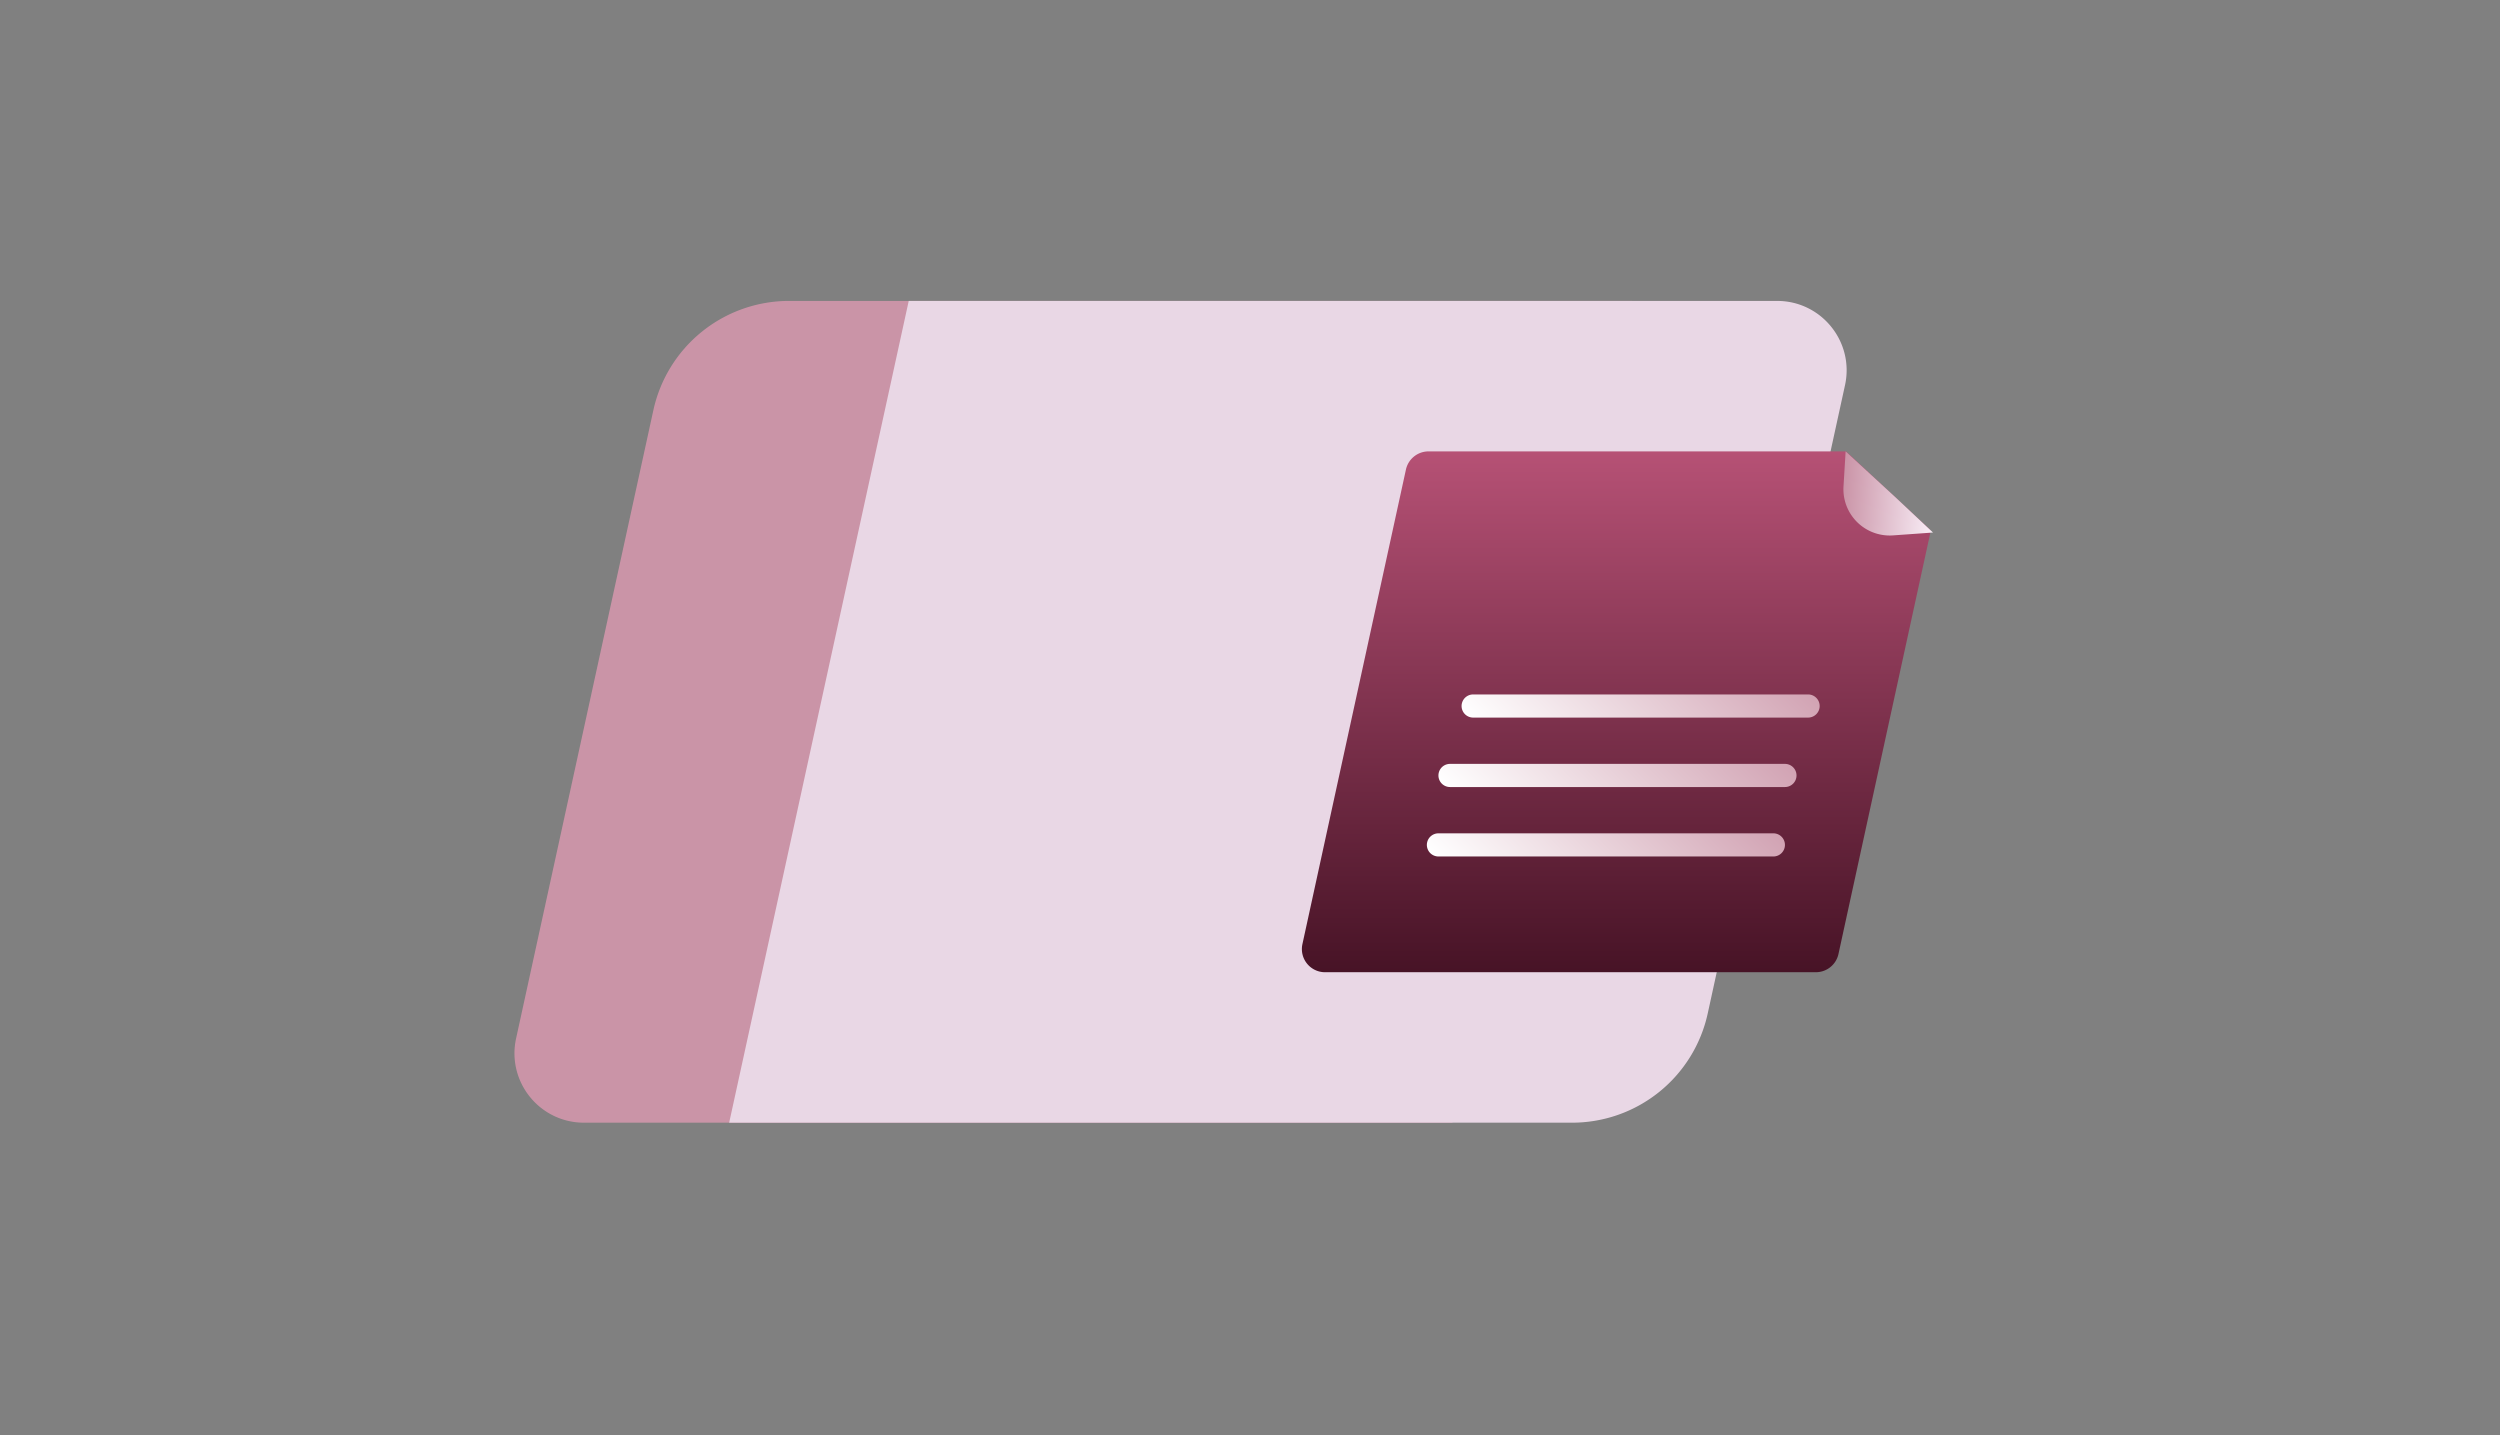
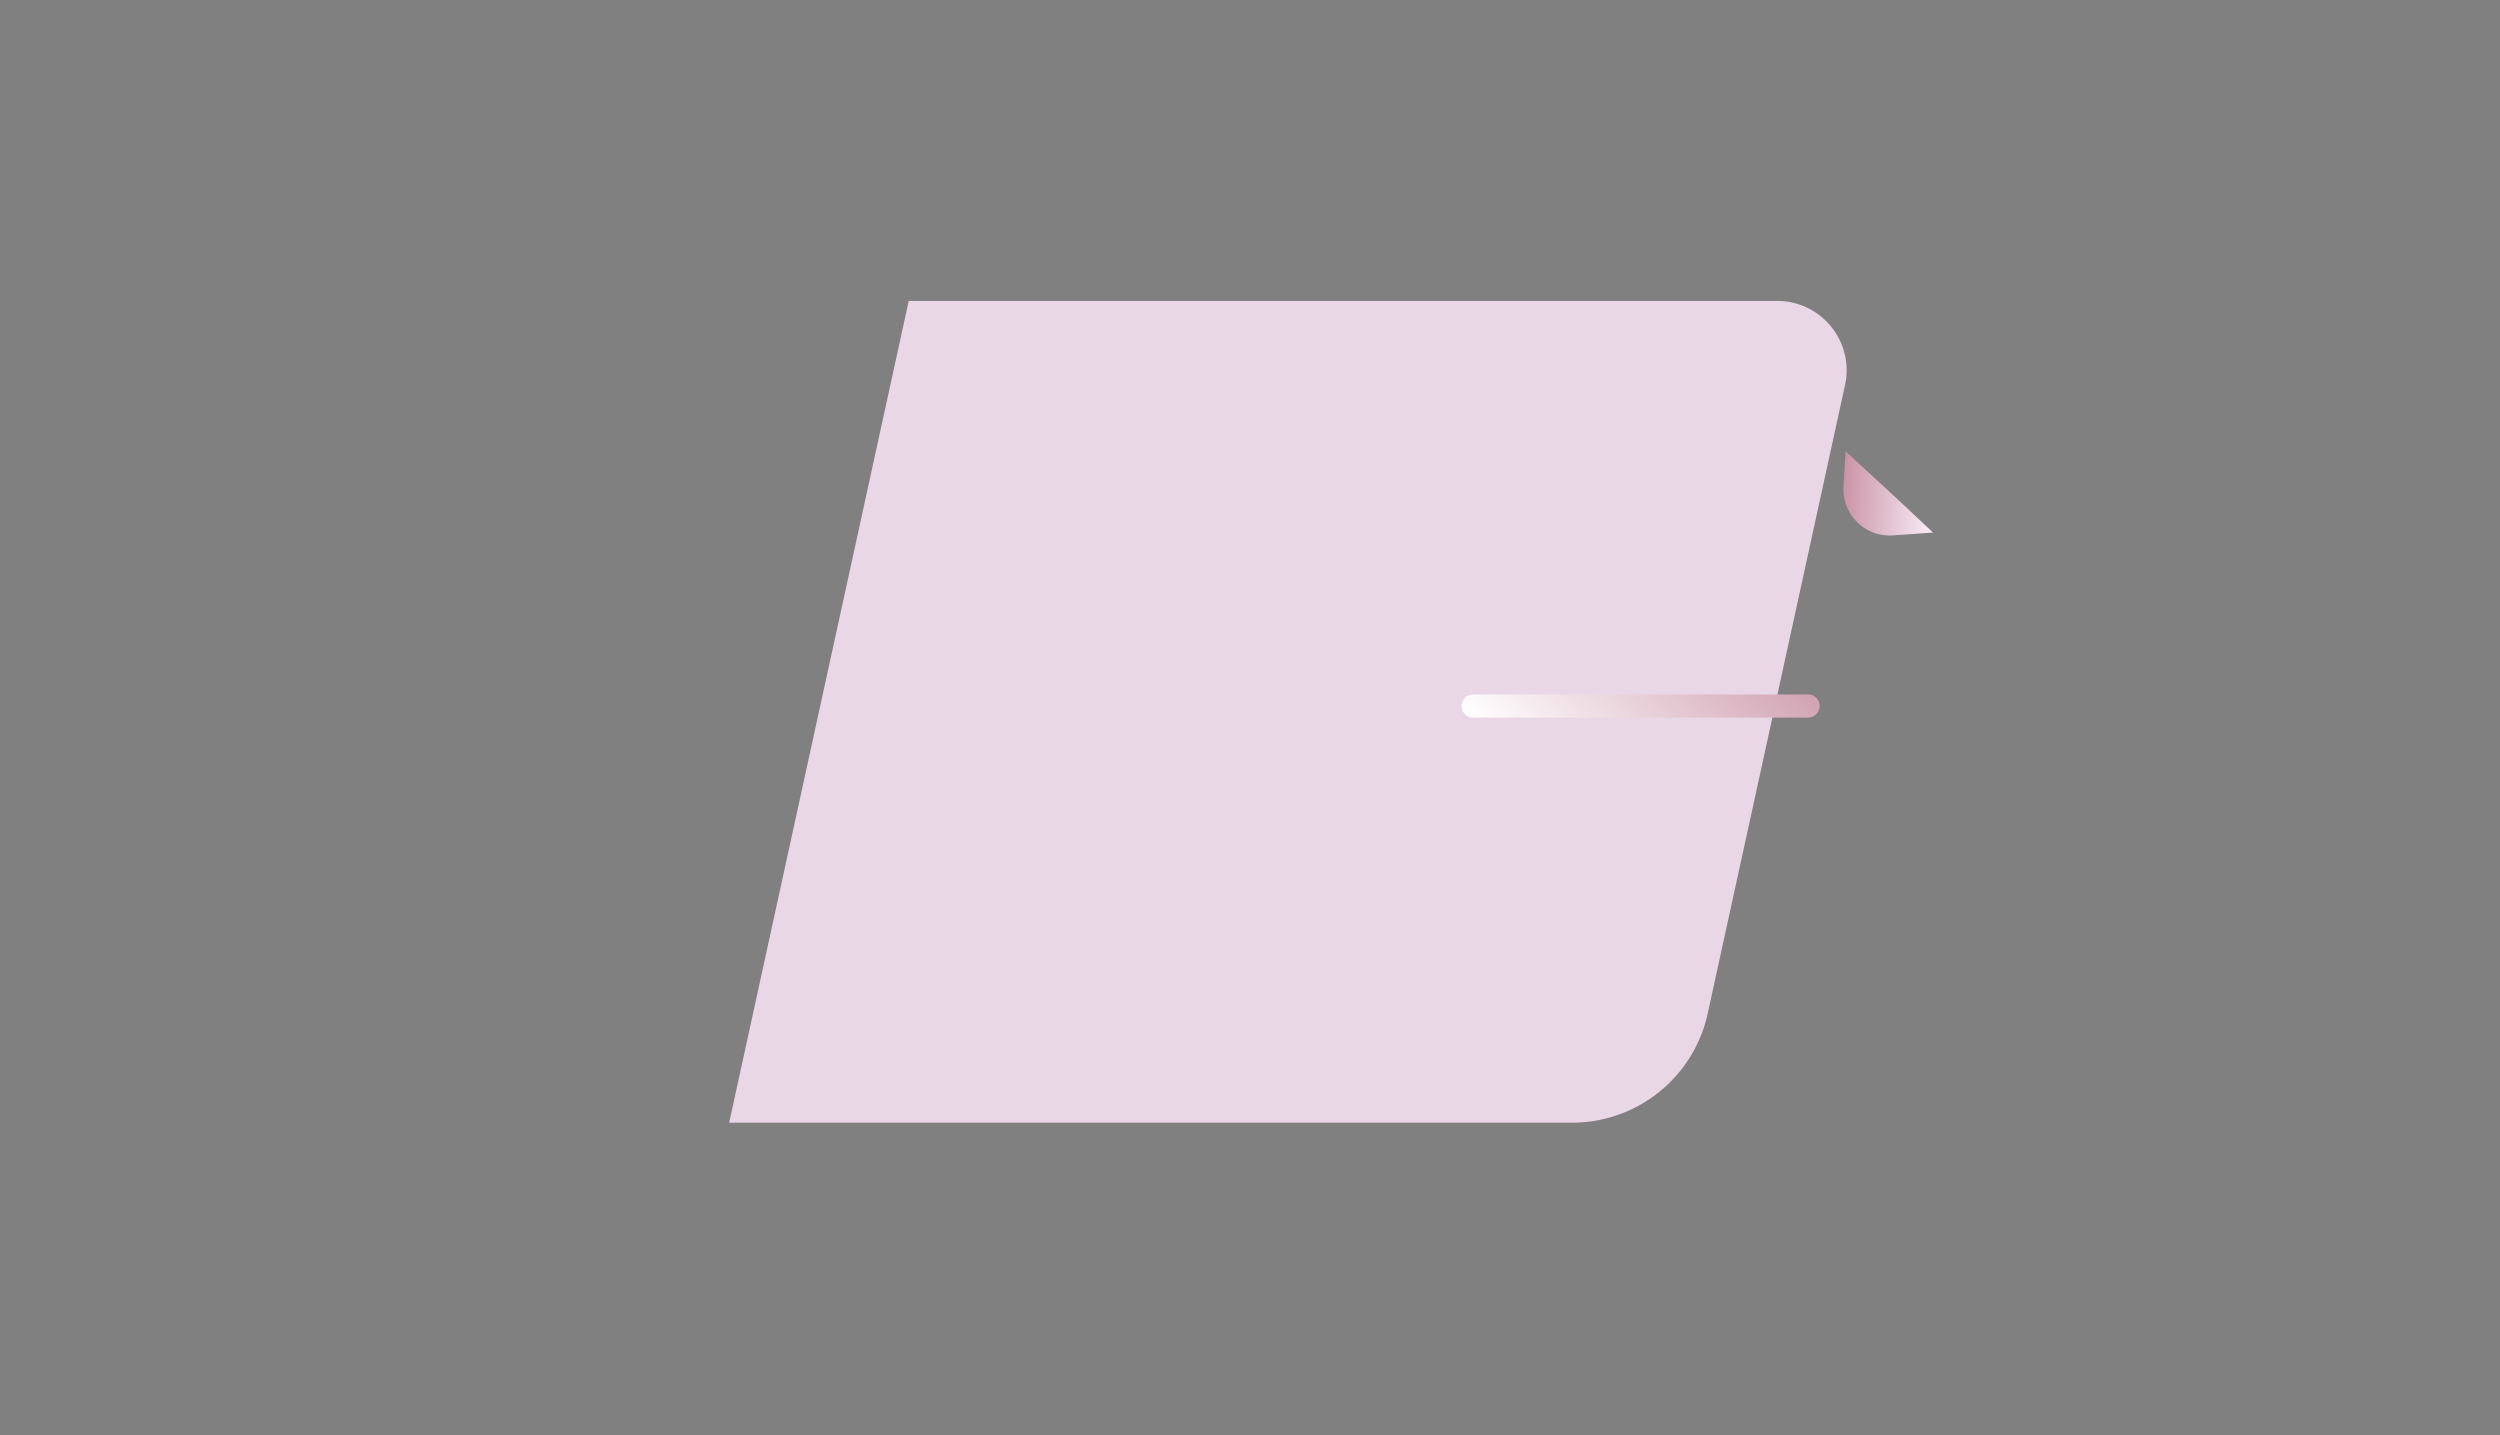
<svg xmlns="http://www.w3.org/2000/svg" width="216" height="124" fill="none">
  <rect width="100%" height="100%" fill="#808080" stroke="none" />
-   <path fill="#CA94A7" d="M56.452 35.438A12 12 0 0 1 68.175 26H141l-15.514 71H50.453c-3.83 0-6.68-3.54-5.862-7.28l11.861-54.282Z" />
  <path fill="#E9D7E5" d="M147.548 87.562A12 12 0 0 1 135.825 97H63l15.514-71h75.033c3.83 0 6.68 3.54 5.862 7.28l-11.861 54.282Z" />
-   <path fill="url(#a)" fill-rule="evenodd" d="M166.824 45.836 159.5 39h-36.074a2 2 0 0 0-1.954 1.574l-8.943 41A2 2 0 0 0 114.483 84h42.406a2 2 0 0 0 1.954-1.574l7.981-36.59Z" clip-rule="evenodd" />
  <path fill="url(#b)" d="M126.311 60.758a1 1 0 0 1 .97-.758h28.938a1 1 0 1 1 0 2h-28.938a1 1 0 0 1-.97-1.242Z" />
-   <path fill="url(#c)" d="M124.311 66.757a1 1 0 0 1 .97-.757h28.938a1 1 0 1 1 0 2h-28.938a1 1 0 0 1-.97-1.243Z" />
-   <path fill="url(#d)" d="M123.311 72.757a1 1 0 0 1 .97-.757h28.938a1 1 0 1 1 0 2h-28.938a1 1 0 0 1-.97-1.243Z" />
  <path fill="url(#e)" d="m167.013 46.01-3.456.248a4 4 0 0 1-4.279-4.233l.184-3.025 4.313 3.97 3.238 3.04Z" />
  <defs>
    <linearGradient id="a" x1="140.157" x2="140.157" y1="39" y2="84" gradientUnits="userSpaceOnUse">
      <stop stop-color="#B65175" />
      <stop offset="1" stop-color="#471326" />
    </linearGradient>
    <linearGradient id="b" x1="126" x2="144.873" y1="61" y2="42.633" gradientUnits="userSpaceOnUse">
      <stop stop-color="#fff" />
      <stop offset="1" stop-color="#CA94A7" />
    </linearGradient>
    <linearGradient id="c" x1="124" x2="142.873" y1="67" y2="48.633" gradientUnits="userSpaceOnUse">
      <stop stop-color="#fff" />
      <stop offset="1" stop-color="#CA94A7" />
    </linearGradient>
    <linearGradient id="d" x1="123" x2="141.873" y1="73" y2="54.633" gradientUnits="userSpaceOnUse">
      <stop stop-color="#fff" />
      <stop offset="1" stop-color="#CA94A7" />
    </linearGradient>
    <linearGradient id="e" x1="159.229" x2="167.179" y1="42.793" y2="43.272" gradientUnits="userSpaceOnUse">
      <stop stop-color="#CA94A7" />
      <stop offset="1" stop-color="#F9EEF7" />
    </linearGradient>
  </defs>
</svg>